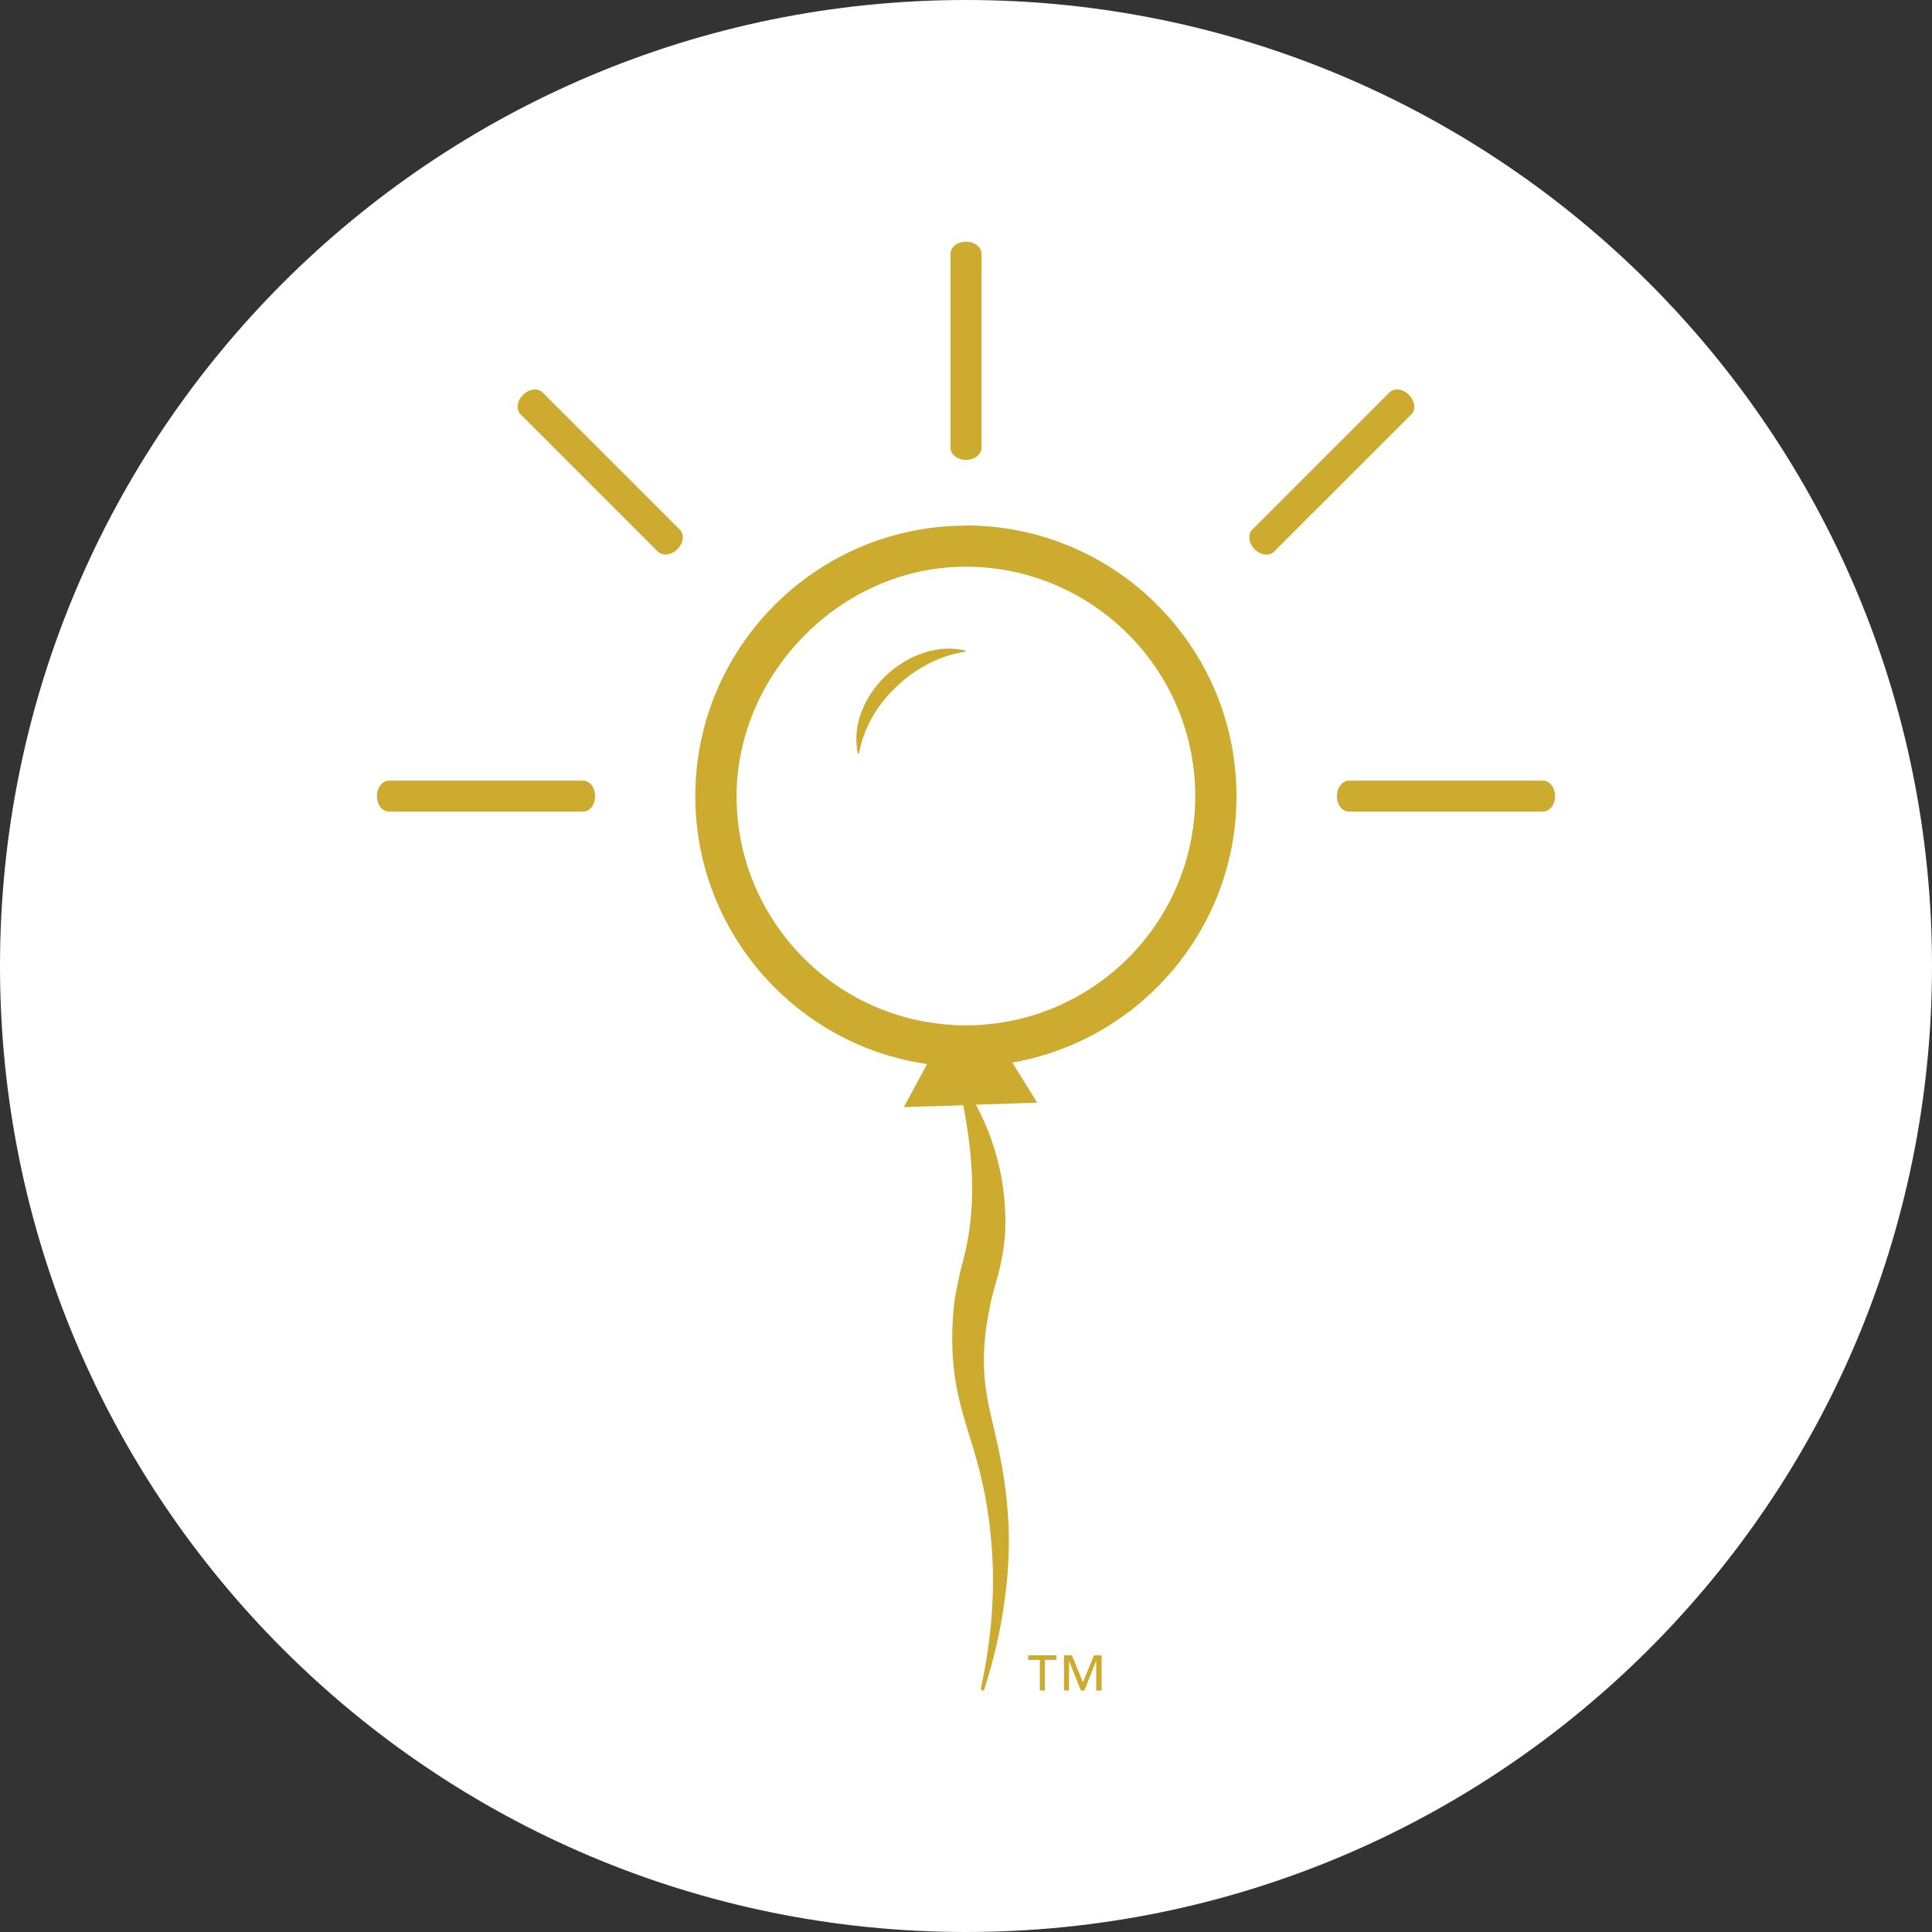
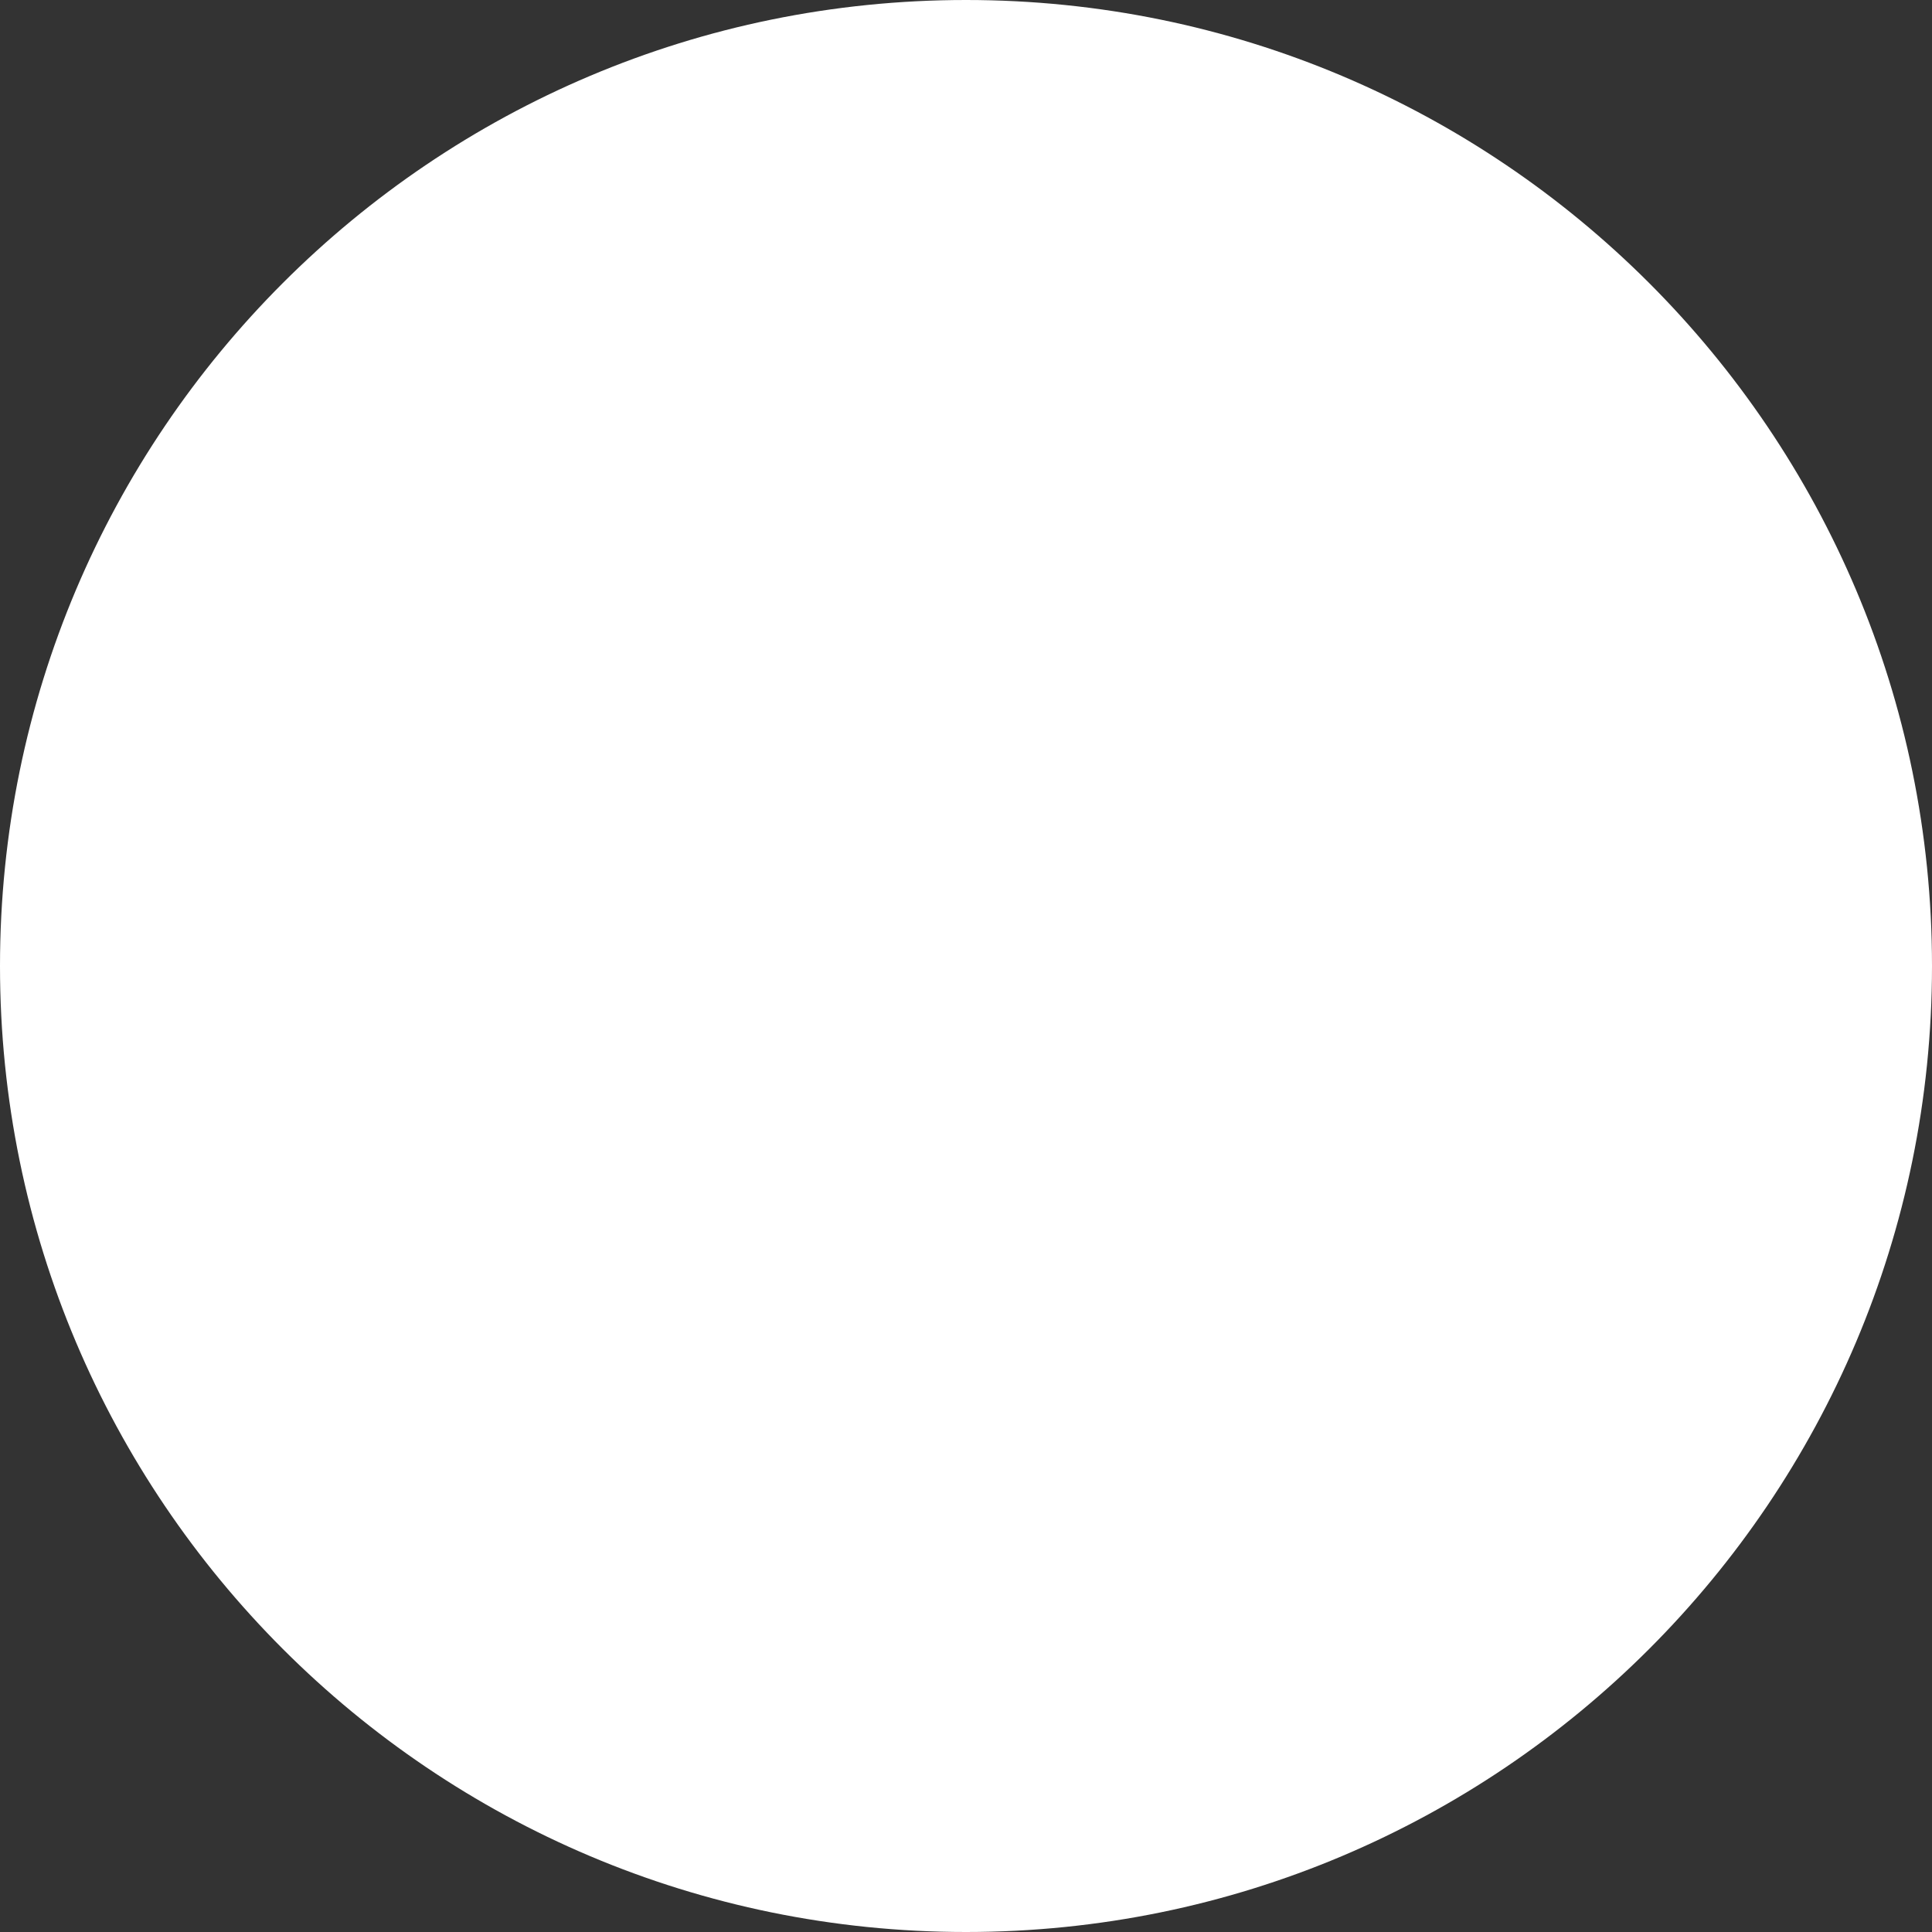
<svg xmlns="http://www.w3.org/2000/svg" data-bbox="0 0 96 96" viewBox="0 0 96 96" height="96" width="96" data-type="color">
  <rect x="0" y="0" width="96" height="96" fill="#333333" stroke="none" />
  <g>
    <path fill="#ffffff" d="M96 48c0 26.51-21.49 48-48 48S0 74.51 0 48 21.49 0 48 0s48 21.49 48 48" data-color="1" />
-     <path d="M48 22.85c.43 0 .77-.27.77-.6v-9.64c0-.33-.34-.6-.77-.6s-.77.27-.77.6v9.64c0 .33.34.6.77.6m22.13-2.26-6.82 6.82c-.24.24-.67.18-.97-.12s-.35-.74-.12-.97l6.82-6.82c.24-.24.67-.18.97.12s.35.74.12.97m7.14 18.97c0 .43-.27.77-.6.77h-9.64c-.33 0-.6-.34-.6-.77s.27-.77.6-.77h9.64c.33 0 .6.34.6.77m-47.7 0c0 .43-.27.77-.6.77h-9.64c-.33 0-.6-.34-.6-.77s.27-.77.6-.77h9.64c.33 0 .6.34.6.77m4.21-13.24c.24.24.18.67-.12.97s-.74.35-.97.12l-6.82-6.82c-.24-.24-.18-.67.12-.97s.74-.35.97-.12zm14.21-.2c-7.41 0-13.44 6.03-13.44 13.45 0 6.72 4.99 12.37 11.52 13.3l-1.16 2.14 2.95-.09c.42 2.13.59 4.23.3 6.24a14 14 0 0 1-.37 1.73c-.15.61-.3 1.29-.39 1.97-.13 1.35-.12 2.72.13 4.06s.71 2.55 1.03 3.75c.33 1.2.56 2.43.67 3.68.26 2.49.05 5.05-.49 7.54 0 .04.02.09.06.11.05.02.1-.01.11-.06.78-2.44 1.24-5.02 1.22-7.63-.03-1.3-.17-2.62-.43-3.9-.25-1.29-.62-2.51-.75-3.7s-.04-2.4.2-3.58c.1-.59.27-1.15.44-1.77.17-.63.3-1.34.35-2.03.12-2.27-.41-4.52-1.45-6.44l3.05-.1-1.24-1.99c6.32-1.1 11.14-6.62 11.14-13.24 0-7.42-6.03-13.45-13.45-13.45Zm0 24.83c-.24 0-.48 0-.73-.03-5.98-.37-10.66-5.36-10.66-11.36s5.11-11.4 11.39-11.4 11.4 5.11 11.4 11.4-5.1 11.38-11.4 11.39m-.03-18.59s-.02.03-.03.03c-1.28.2-2.46.84-3.38 1.73-.94.87-1.63 2.03-1.86 3.3 0 .02-.02.03-.04.03q-.03 0-.03-.03c-.14-.7-.06-1.44.21-2.1.26-.67.68-1.26 1.2-1.76.53-.48 1.14-.88 1.82-1.1.67-.24 1.4-.3 2.09-.14h.01s.03.03.03.05Zm4.52 50.12h-.56V84h-.25v-1.52h-.58v-.23h1.4v.23ZM54.72 84h-.25v-1.47L53.88 84h-.17l-.59-1.47V84h-.25v-1.75h.39l.55 1.34.55-1.34h.38V84Z" fill="#cdab2f" data-color="2" />
  </g>
</svg>